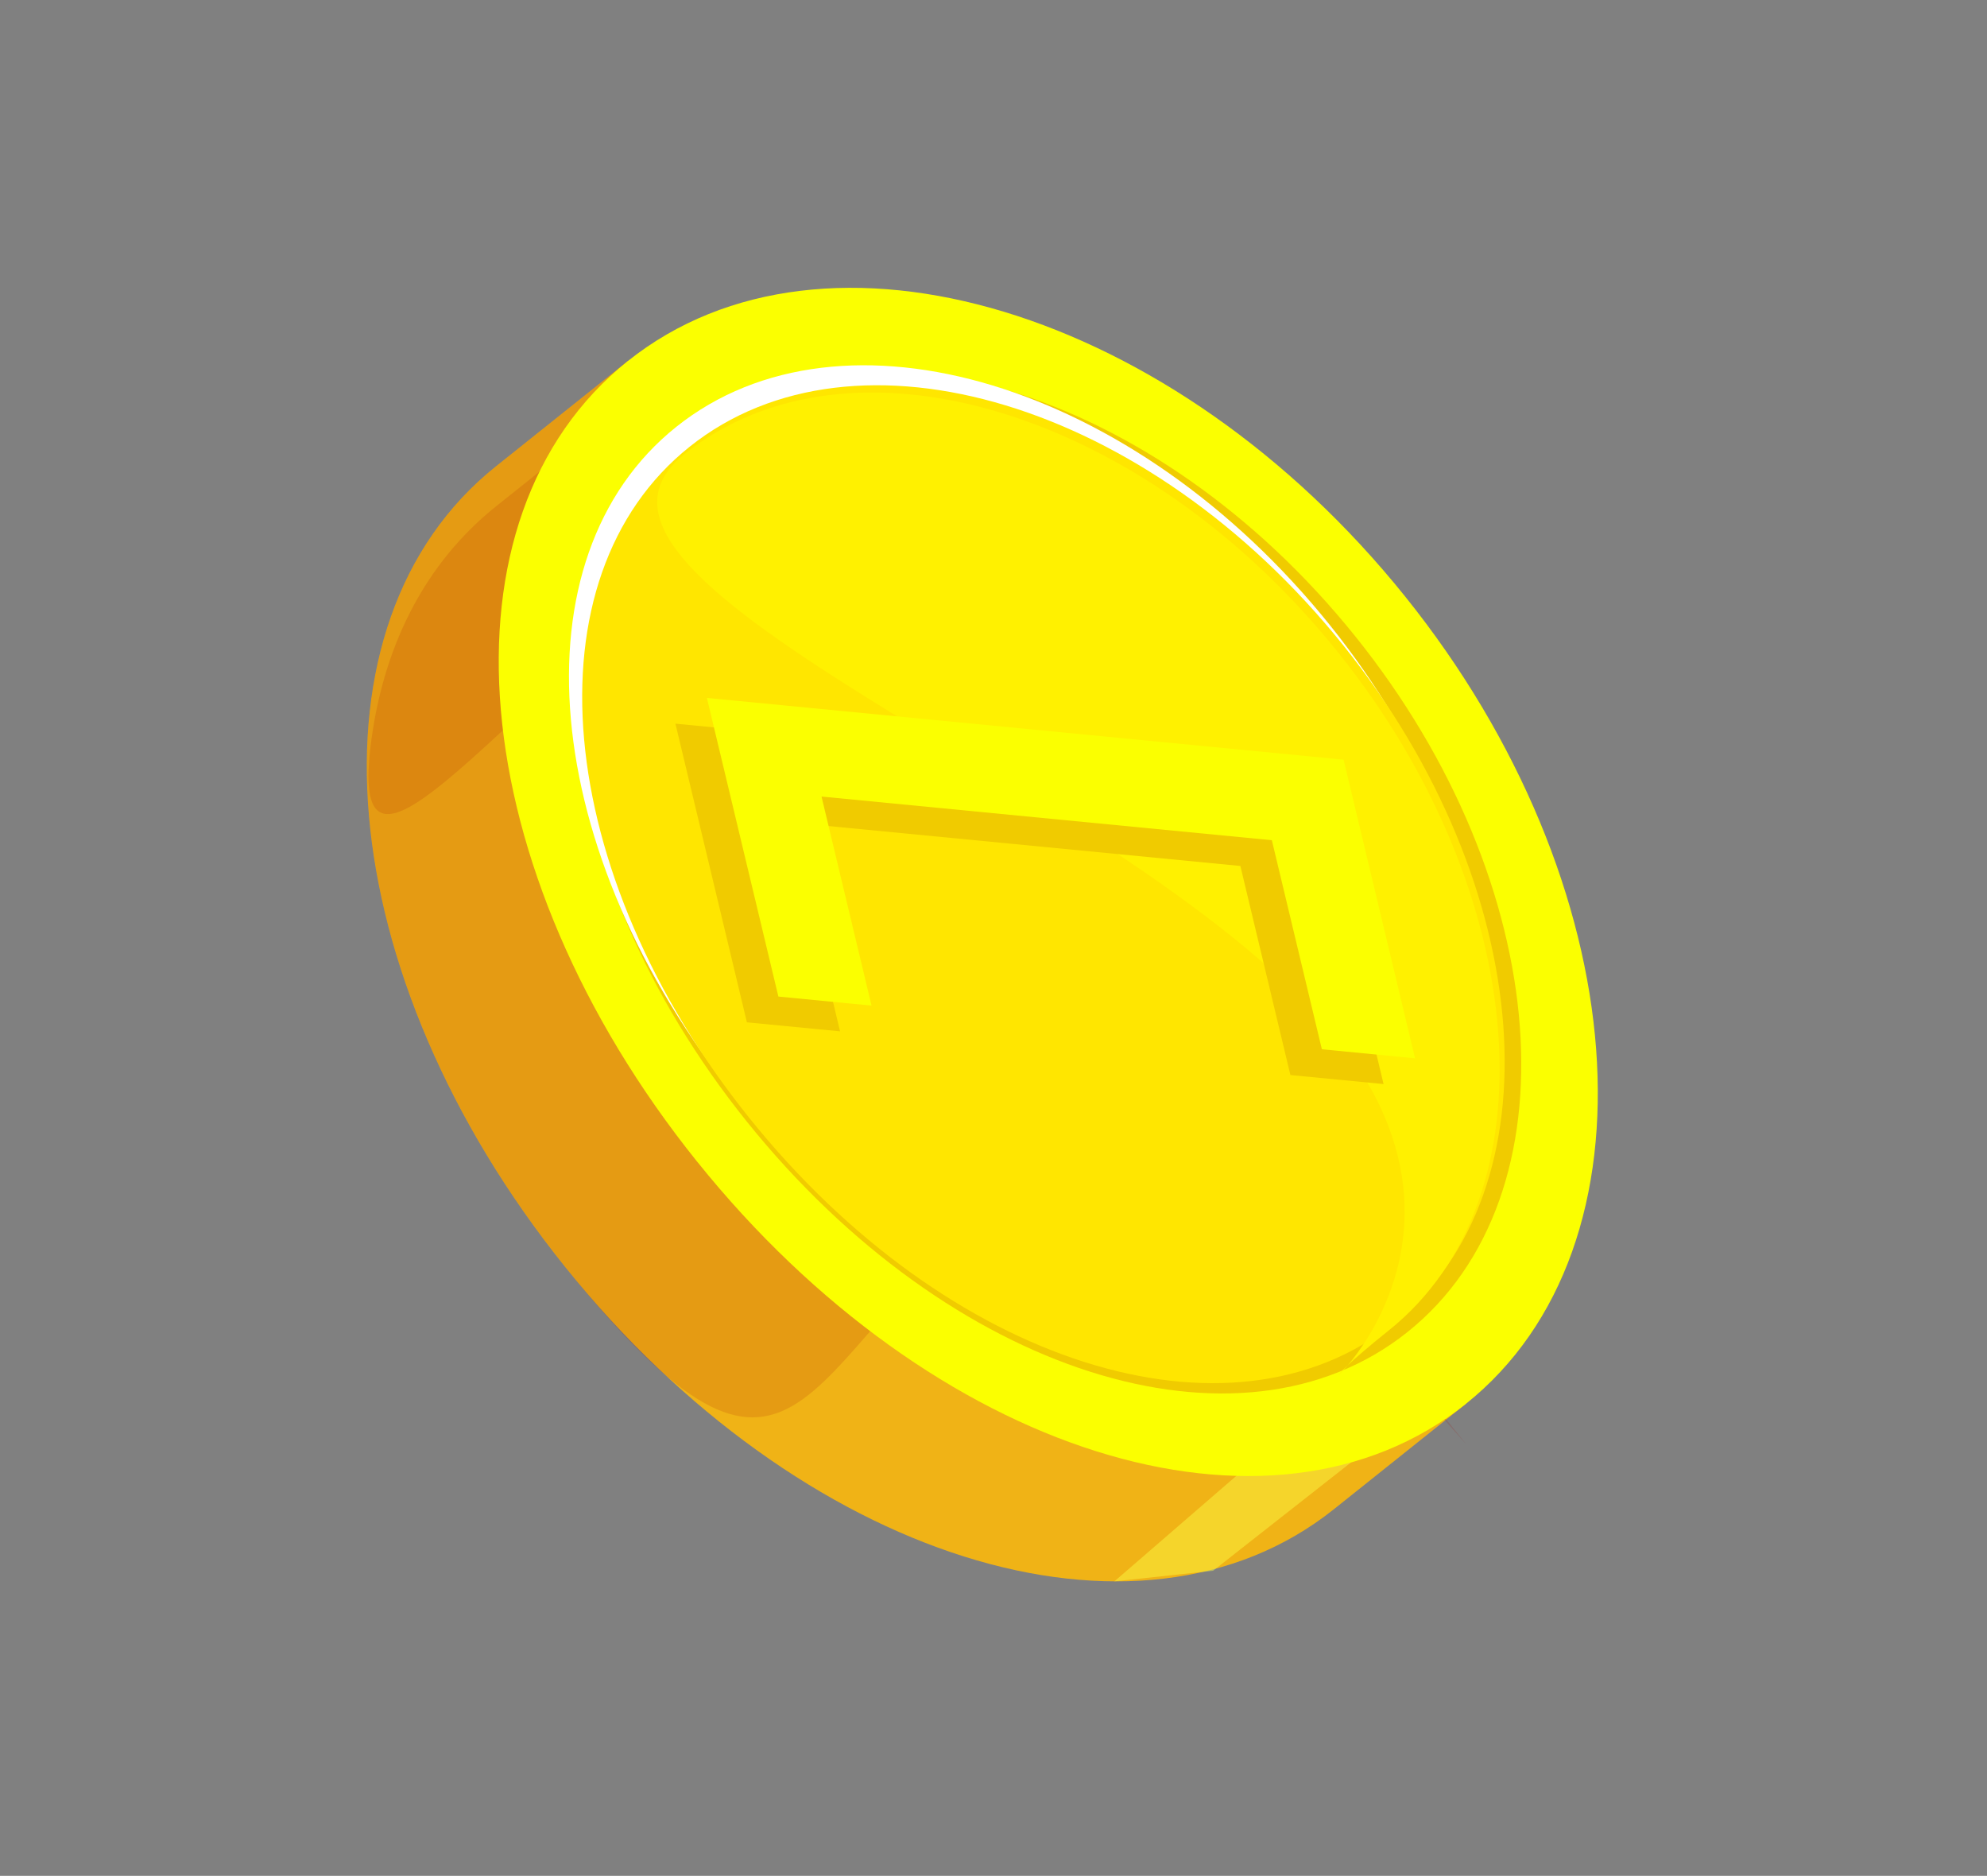
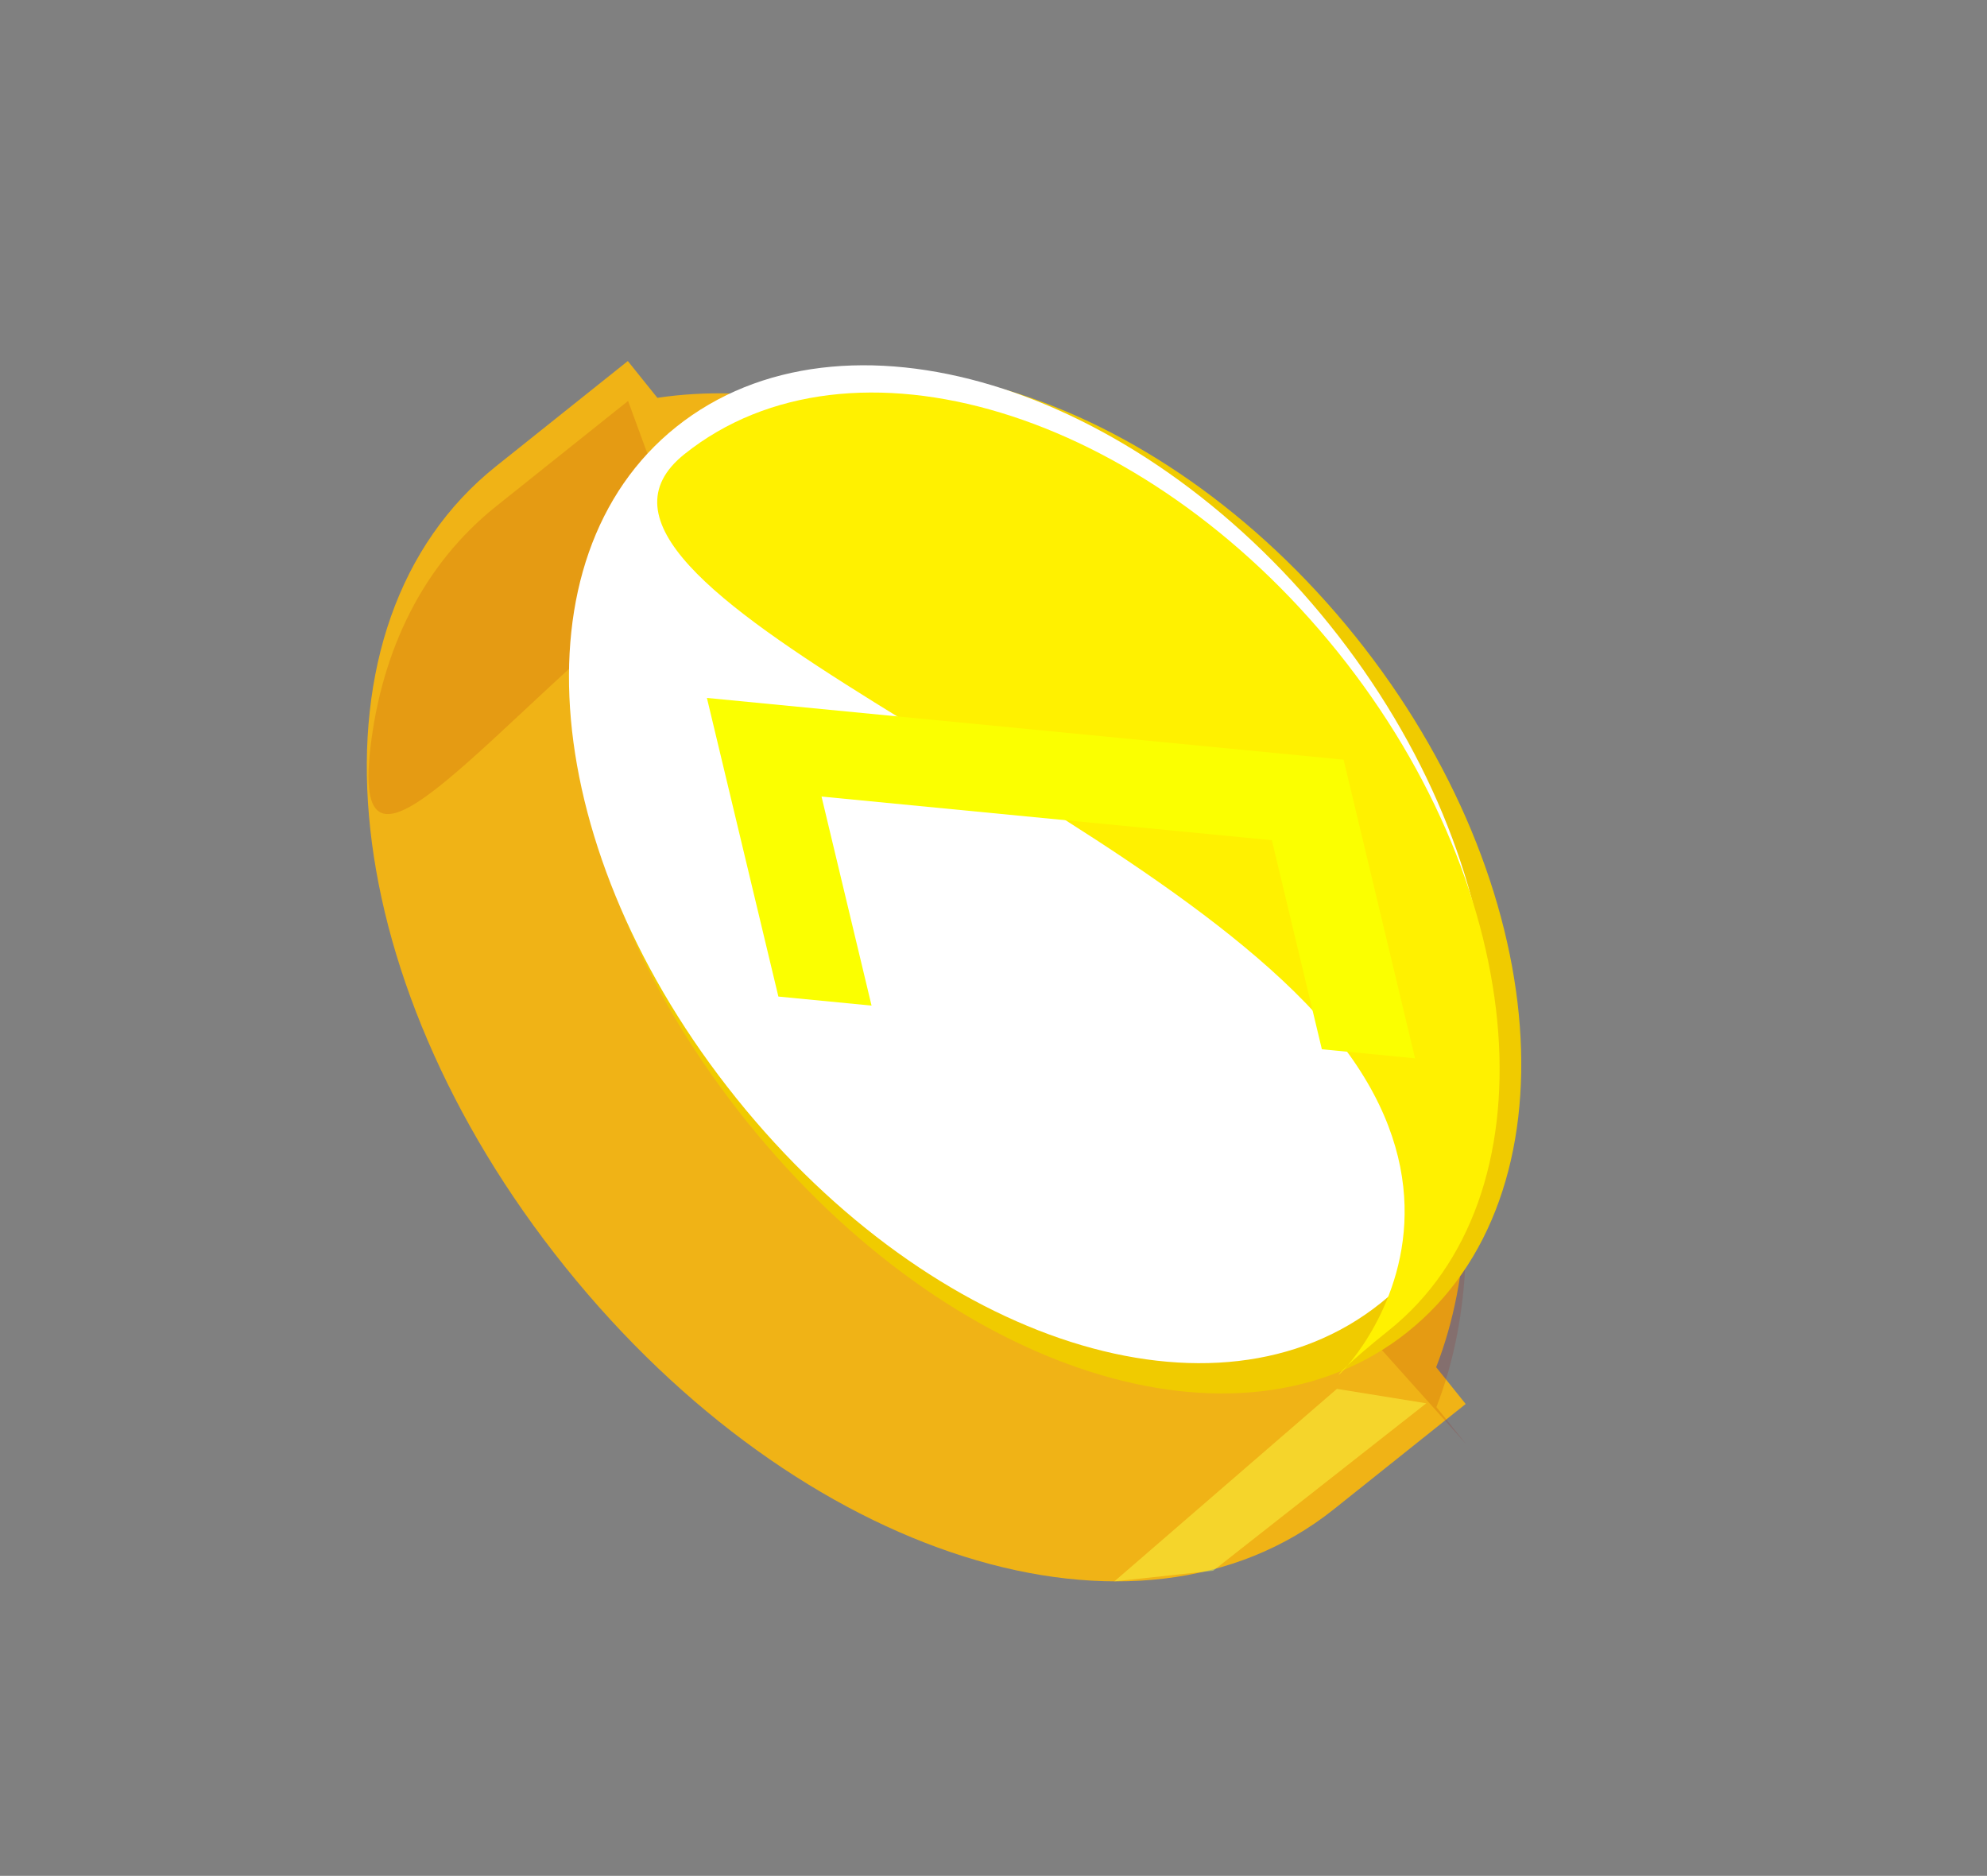
<svg xmlns="http://www.w3.org/2000/svg" width="107" height="101" viewBox="0 0 107 101" fill="none">
  <rect x="0" y="0" width="107" height="101" fill="#808080" stroke="none" />
  <path d="M77.337 73.614C81.155 63.793 78.067 49.617 68.56 37.785C59.053 25.953 45.848 19.852 35.4 21.42L33.808 19.439L26.705 25.11C16.148 33.538 17.787 52.474 30.436 68.218C43.086 83.962 61.265 89.693 71.824 81.265L78.927 75.594L77.337 73.614Z" fill="#F0B316" />
  <path opacity="0.45" d="M60.009 85.145L65.329 84.571L76.806 75.557L71.992 74.78L60.009 85.145Z" fill="#FBFF45" />
  <g style="mix-blend-mode:multiply" opacity="0.14">
-     <path d="M77.339 73.614C81.157 63.792 78.069 49.616 68.562 37.784C59.055 25.952 45.85 19.851 35.402 21.419L33.81 19.438L26.707 25.109C16.15 33.537 17.789 52.473 30.438 68.217C43.088 83.962 43 73.345 53.558 64.916L78.93 75.594L77.34 73.614L77.339 73.614Z" fill="#A20600" />
-   </g>
+     </g>
  <g style="mix-blend-mode:multiply" opacity="0.14">
    <path d="M77.35 75.761C81.168 65.941 78.08 51.764 68.573 39.932C59.066 28.1 49.806 35.1 39.358 36.668L33.822 21.587L26.719 27.258C22.791 30.394 20.551 34.986 19.939 40.326C18.906 49.336 26.232 39.113 36.789 30.684L78.941 77.742L77.35 75.761Z" fill="#A20600" />
  </g>
-   <path d="M70.671 70.721C62.666 77.112 48.978 72.539 39.618 60.89C30.258 49.241 28.772 34.927 36.778 28.537C44.783 22.146 58.86 26.409 68.219 38.057C77.578 49.707 78.676 64.33 70.671 70.721Z" fill="#FFE70D" />
-   <path d="M37.541 62.547C24.891 46.802 23.252 27.866 33.81 19.439C44.449 10.946 63.225 16.631 75.665 32.114C88.104 47.595 89.568 67.101 78.929 75.594C68.371 84.023 50.192 78.291 37.542 62.547L37.541 62.547Z" fill="#FBFF00" />
  <path d="M72.979 34.257C62.261 20.917 46.084 16.017 36.915 23.335C27.873 30.554 29.328 46.836 40.227 60.402C51.127 73.968 66.748 78.941 75.791 71.722C84.959 64.403 83.696 47.597 72.979 34.257Z" fill="#F0CB00" />
  <g style="mix-blend-mode:overlay">
    <path d="M71.594 33.632C61.14 20.621 45.362 15.843 36.421 22.98C27.602 30.021 29.021 45.901 39.651 59.132C50.281 72.363 65.518 77.213 74.337 70.172C83.278 63.034 82.048 46.642 71.594 33.632Z" fill="white" />
  </g>
-   <path d="M72.306 34.708C61.852 21.697 46.074 16.918 37.133 24.056C28.314 31.097 29.733 46.976 40.363 60.208C50.993 73.439 66.23 78.289 75.049 71.248C83.99 64.11 82.76 47.718 72.306 34.708Z" fill="#FFE600" />
  <path d="M72.034 35.099C61.58 22.089 45.803 17.31 36.862 24.448C28.042 31.489 61.318 42.623 71.948 55.854C82.579 69.084 65.958 78.68 74.777 71.639C83.718 64.502 82.488 48.11 72.034 35.099Z" fill="#FFF100" />
-   <path fill-rule="evenodd" clip-rule="evenodd" d="M36.372 38.964L70.656 42.289L74.505 58.368L69.488 57.882L66.794 46.626L42.544 44.275L45.238 55.53L40.221 55.044L36.372 38.964Z" fill="#F0CB00" />
  <path fill-rule="evenodd" clip-rule="evenodd" d="M38.067 37.578L72.352 40.902L76.201 56.982L71.183 56.495L68.489 45.239L44.239 42.888L46.933 54.144L41.916 53.657L38.067 37.578Z" fill="#FBFF00" />
</svg>